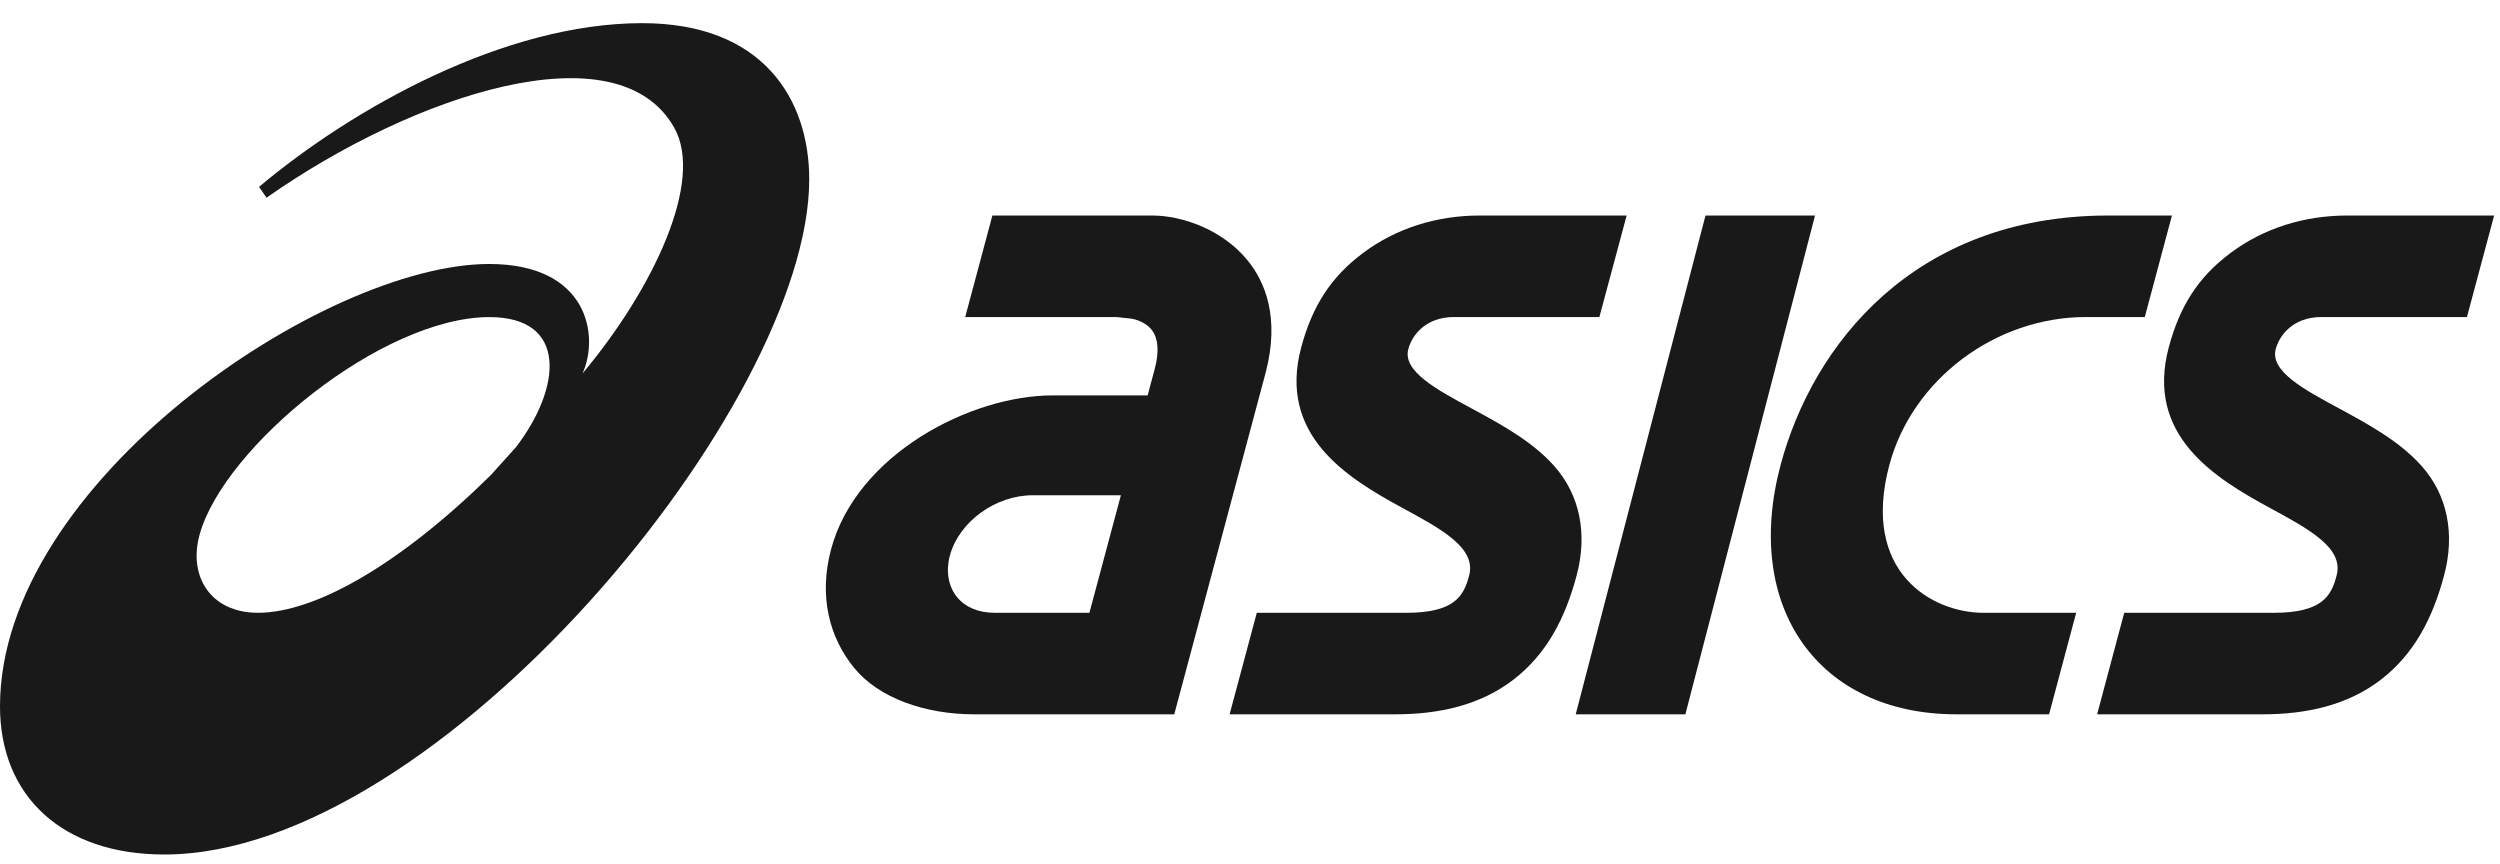
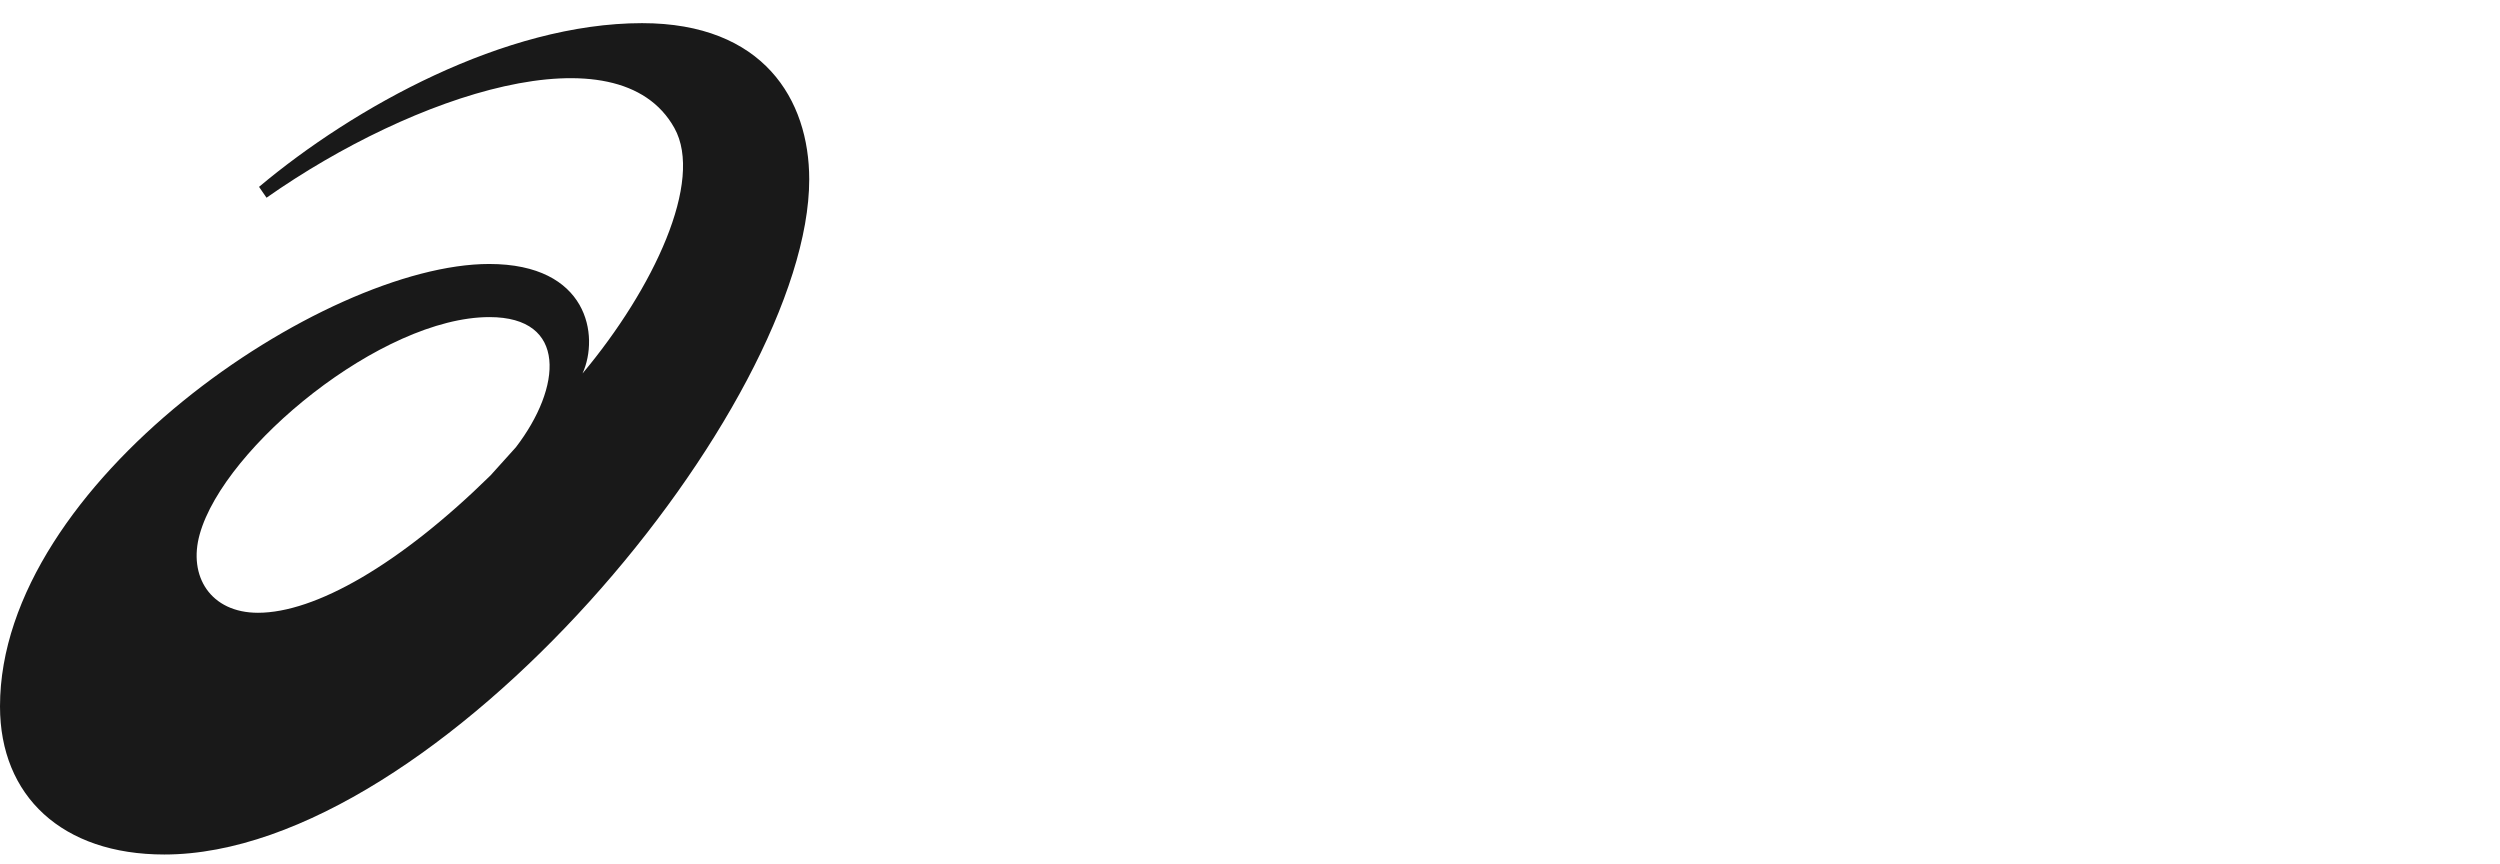
<svg xmlns="http://www.w3.org/2000/svg" fill="none" viewBox="0 0 81 28" height="28" width="81">
  <path fill="#191919" d="M8.358 19.854C6.824 19.854 6.086 18.672 6.472 17.305C7.267 14.473 12.376 10.274 15.858 10.274C18.397 10.274 18.204 12.55 16.715 14.491L15.893 15.403C12.941 18.304 10.206 19.854 8.358 19.854ZM20.803 0.75C16.36 0.752 11.466 3.475 8.393 6.054L8.635 6.406C13.406 3.057 20.025 0.879 21.849 4.145C22.813 5.869 21.177 9.349 18.874 12.1C19.425 10.885 19.061 8.553 15.849 8.553C10.511 8.553 0 15.637 0 22.887C0 25.792 2.011 27.686 5.324 27.686C14.193 27.686 26.219 13.126 26.219 5.812C26.219 3.229 24.735 0.75 20.803 0.75Z" />
-   <path fill="#191919" d="M32.22 19.854C31.704 19.854 31.274 19.674 31.006 19.344C30.725 18.999 30.642 18.509 30.775 18.004C31.07 16.907 32.25 16.046 33.463 16.046H36.317L35.297 19.854H32.22ZM40.423 8.438C39.607 7.432 38.285 6.983 37.34 6.983H32.153L31.273 10.272H36.164L36.633 10.321C36.638 10.321 37.082 10.373 37.33 10.707C37.53 10.986 37.559 11.401 37.415 11.945L37.184 12.811H34.102C31.45 12.811 27.752 14.717 26.927 17.796C26.517 19.331 26.877 20.661 27.673 21.638C28.463 22.608 29.955 23.144 31.566 23.144H34.42H34.419H38.046L41 12.101C41.492 10.261 40.959 9.093 40.423 8.438Z" />
-   <path fill="#191919" d="M76.05 6.983C74.647 6.983 73.343 7.398 72.283 8.186C71.212 8.98 70.621 9.934 70.269 11.25C69.506 14.102 71.743 15.479 73.541 16.455C74.831 17.154 75.947 17.758 75.705 18.652C75.535 19.294 75.255 19.855 73.668 19.855H68.825L67.947 23.144H73.307C74.745 23.144 76.071 22.844 77.14 22.022C78.21 21.197 78.814 20.048 79.188 18.645C79.547 17.311 79.305 16.036 78.448 15.084C77.733 14.286 76.705 13.731 75.799 13.24C74.638 12.615 73.543 12.024 73.734 11.309C73.851 10.876 74.28 10.272 75.218 10.272H79.929L80.81 6.983H76.05Z" />
-   <path fill="#191919" d="M47.944 6.983C46.541 6.983 45.237 7.398 44.177 8.186C43.106 8.98 42.516 9.934 42.16 11.25C41.398 14.102 43.638 15.479 45.435 16.455C46.726 17.154 47.838 17.758 47.599 18.652C47.427 19.294 47.148 19.855 45.562 19.855H40.72L39.839 23.144H45.2C46.639 23.144 47.965 22.844 49.034 22.022C50.105 21.197 50.709 20.048 51.083 18.645C51.44 17.311 51.198 16.036 50.344 15.084C49.629 14.286 48.599 13.731 47.691 13.24C46.532 12.615 45.439 12.024 45.63 11.309C45.745 10.876 46.176 10.272 47.112 10.272H51.82L52.703 6.983H47.944Z" />
-   <path fill="#191919" d="M55.258 6.983L51.053 23.144H54.606L58.807 6.983H55.258Z" />
-   <path fill="#191919" d="M68.257 6.983C62.003 7.005 58.731 11.177 57.692 15.063C56.461 19.671 58.91 23.144 63.389 23.144H66.39L67.268 19.855H64.268C62.592 19.855 60.287 18.534 61.216 15.063C61.954 12.305 64.639 10.272 67.585 10.272H69.491L70.371 6.983L68.257 6.983Z" />
</svg>